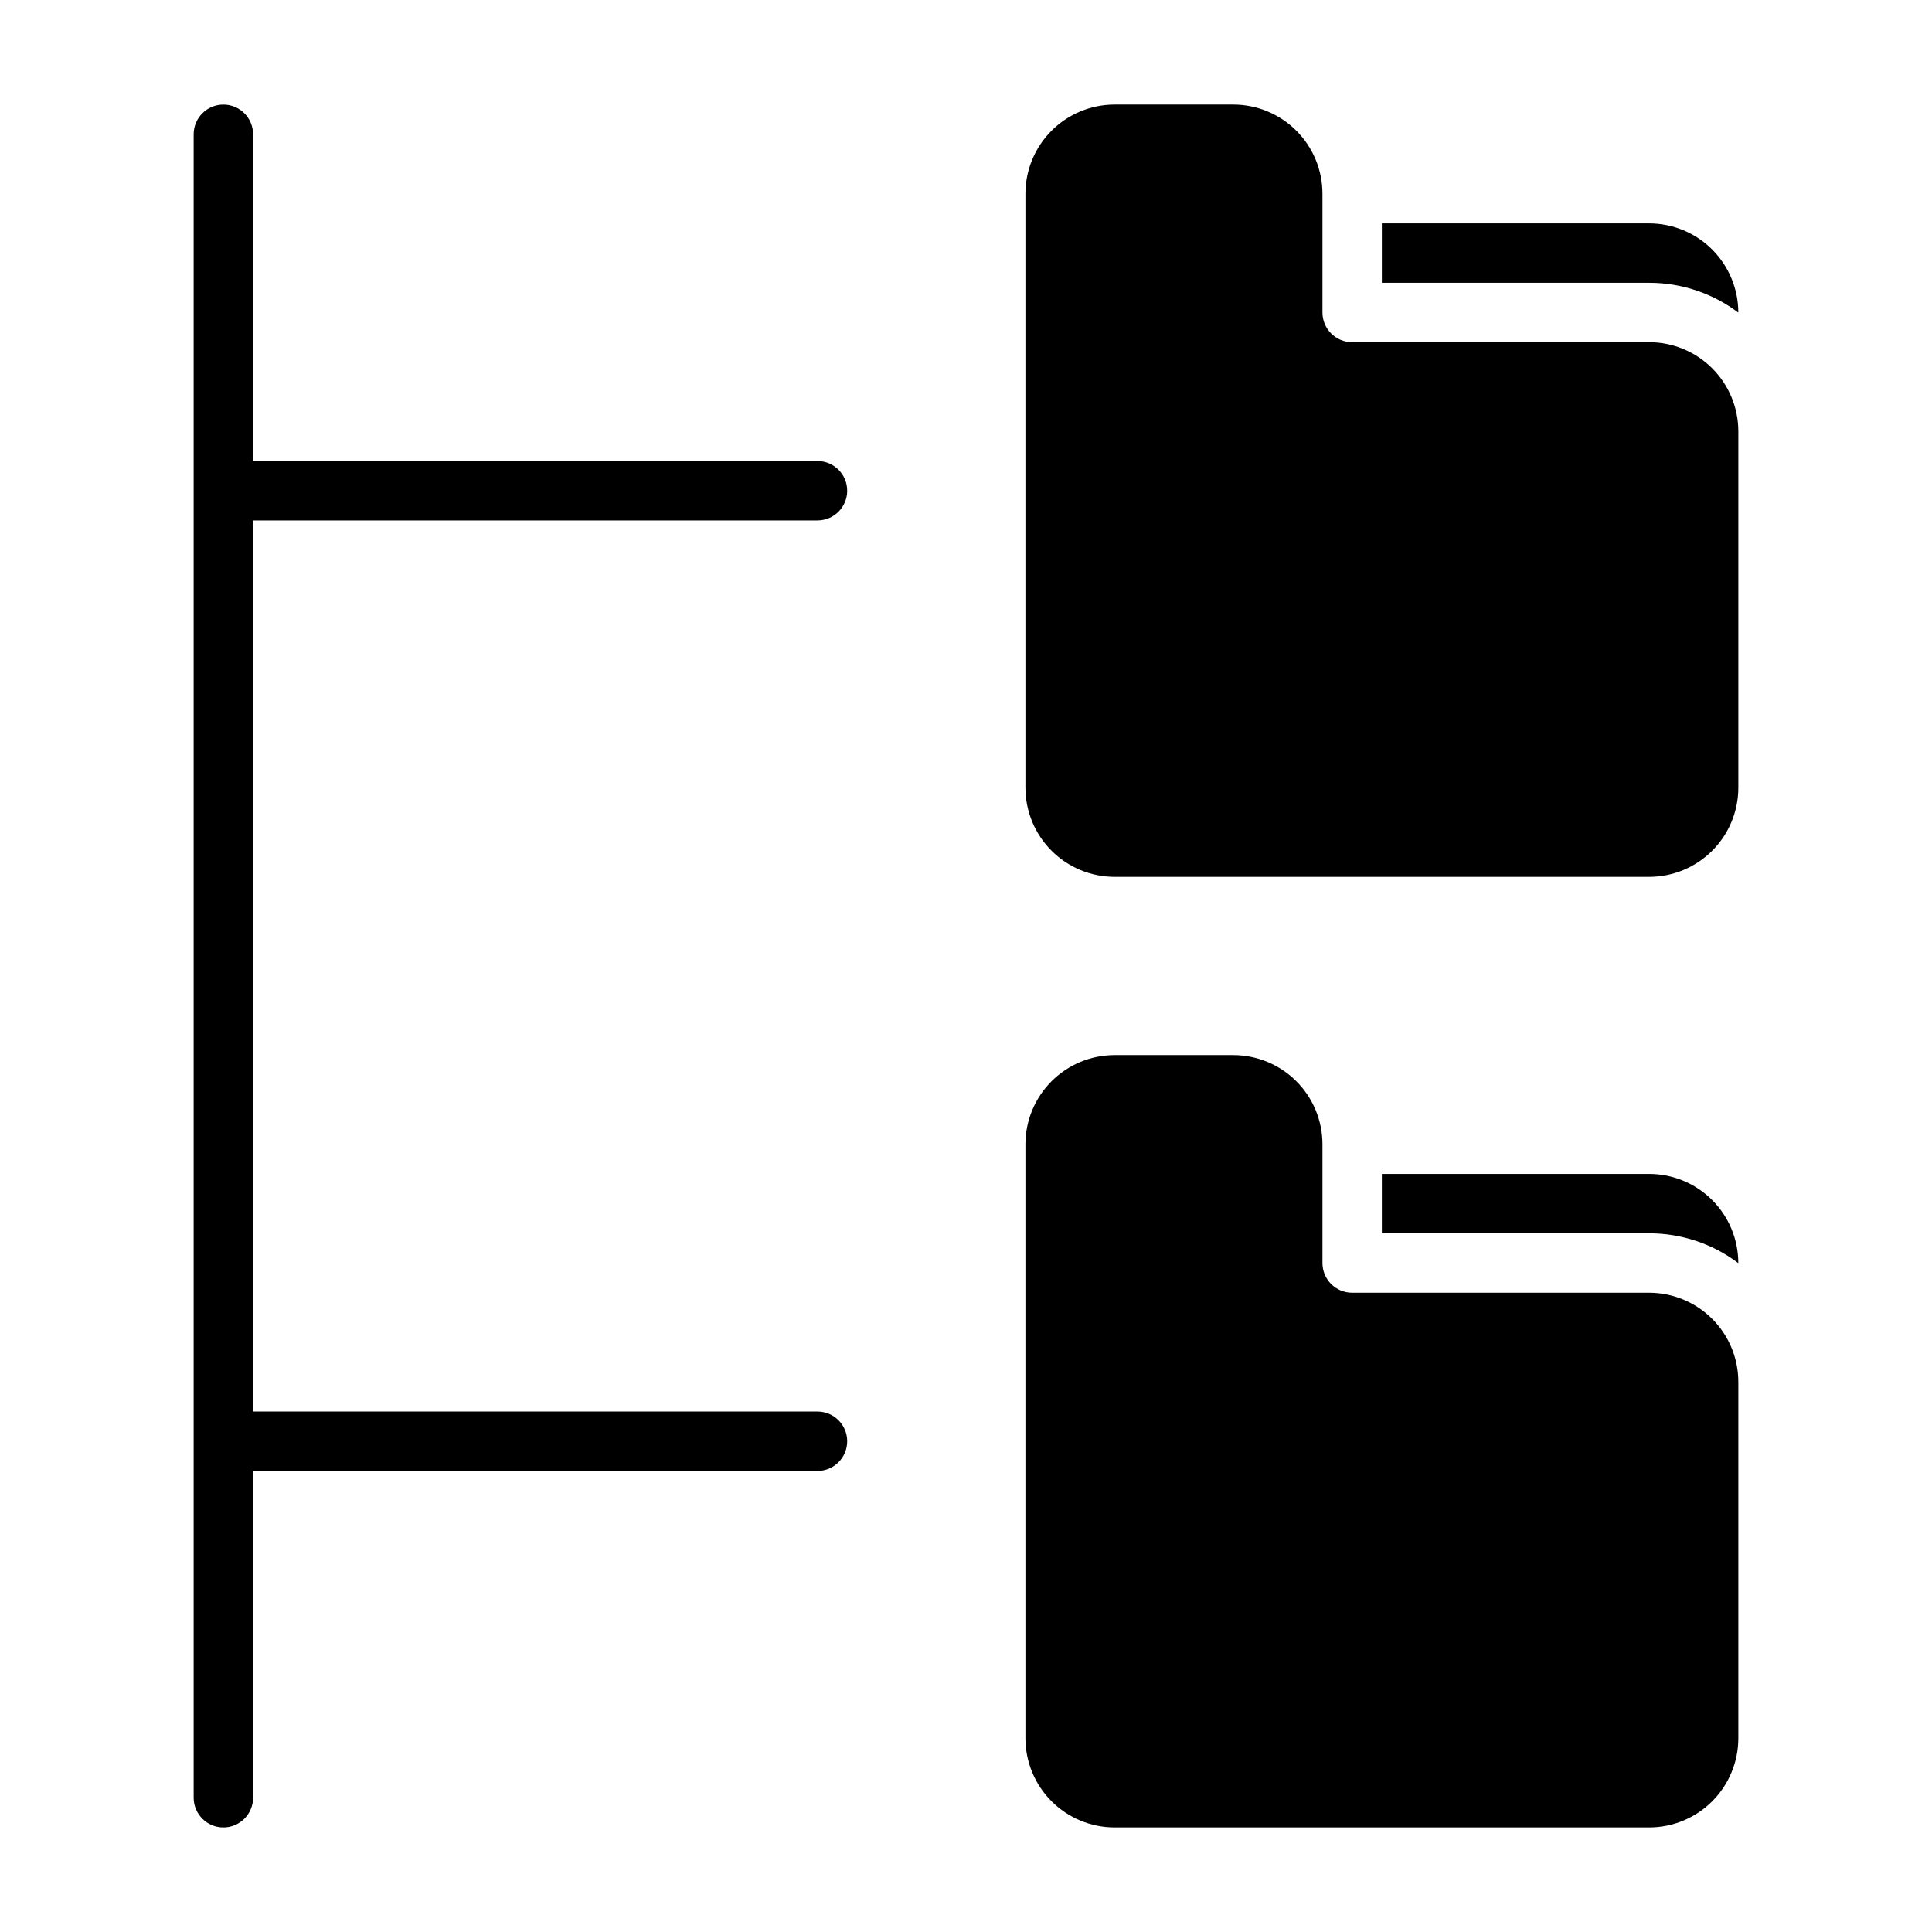
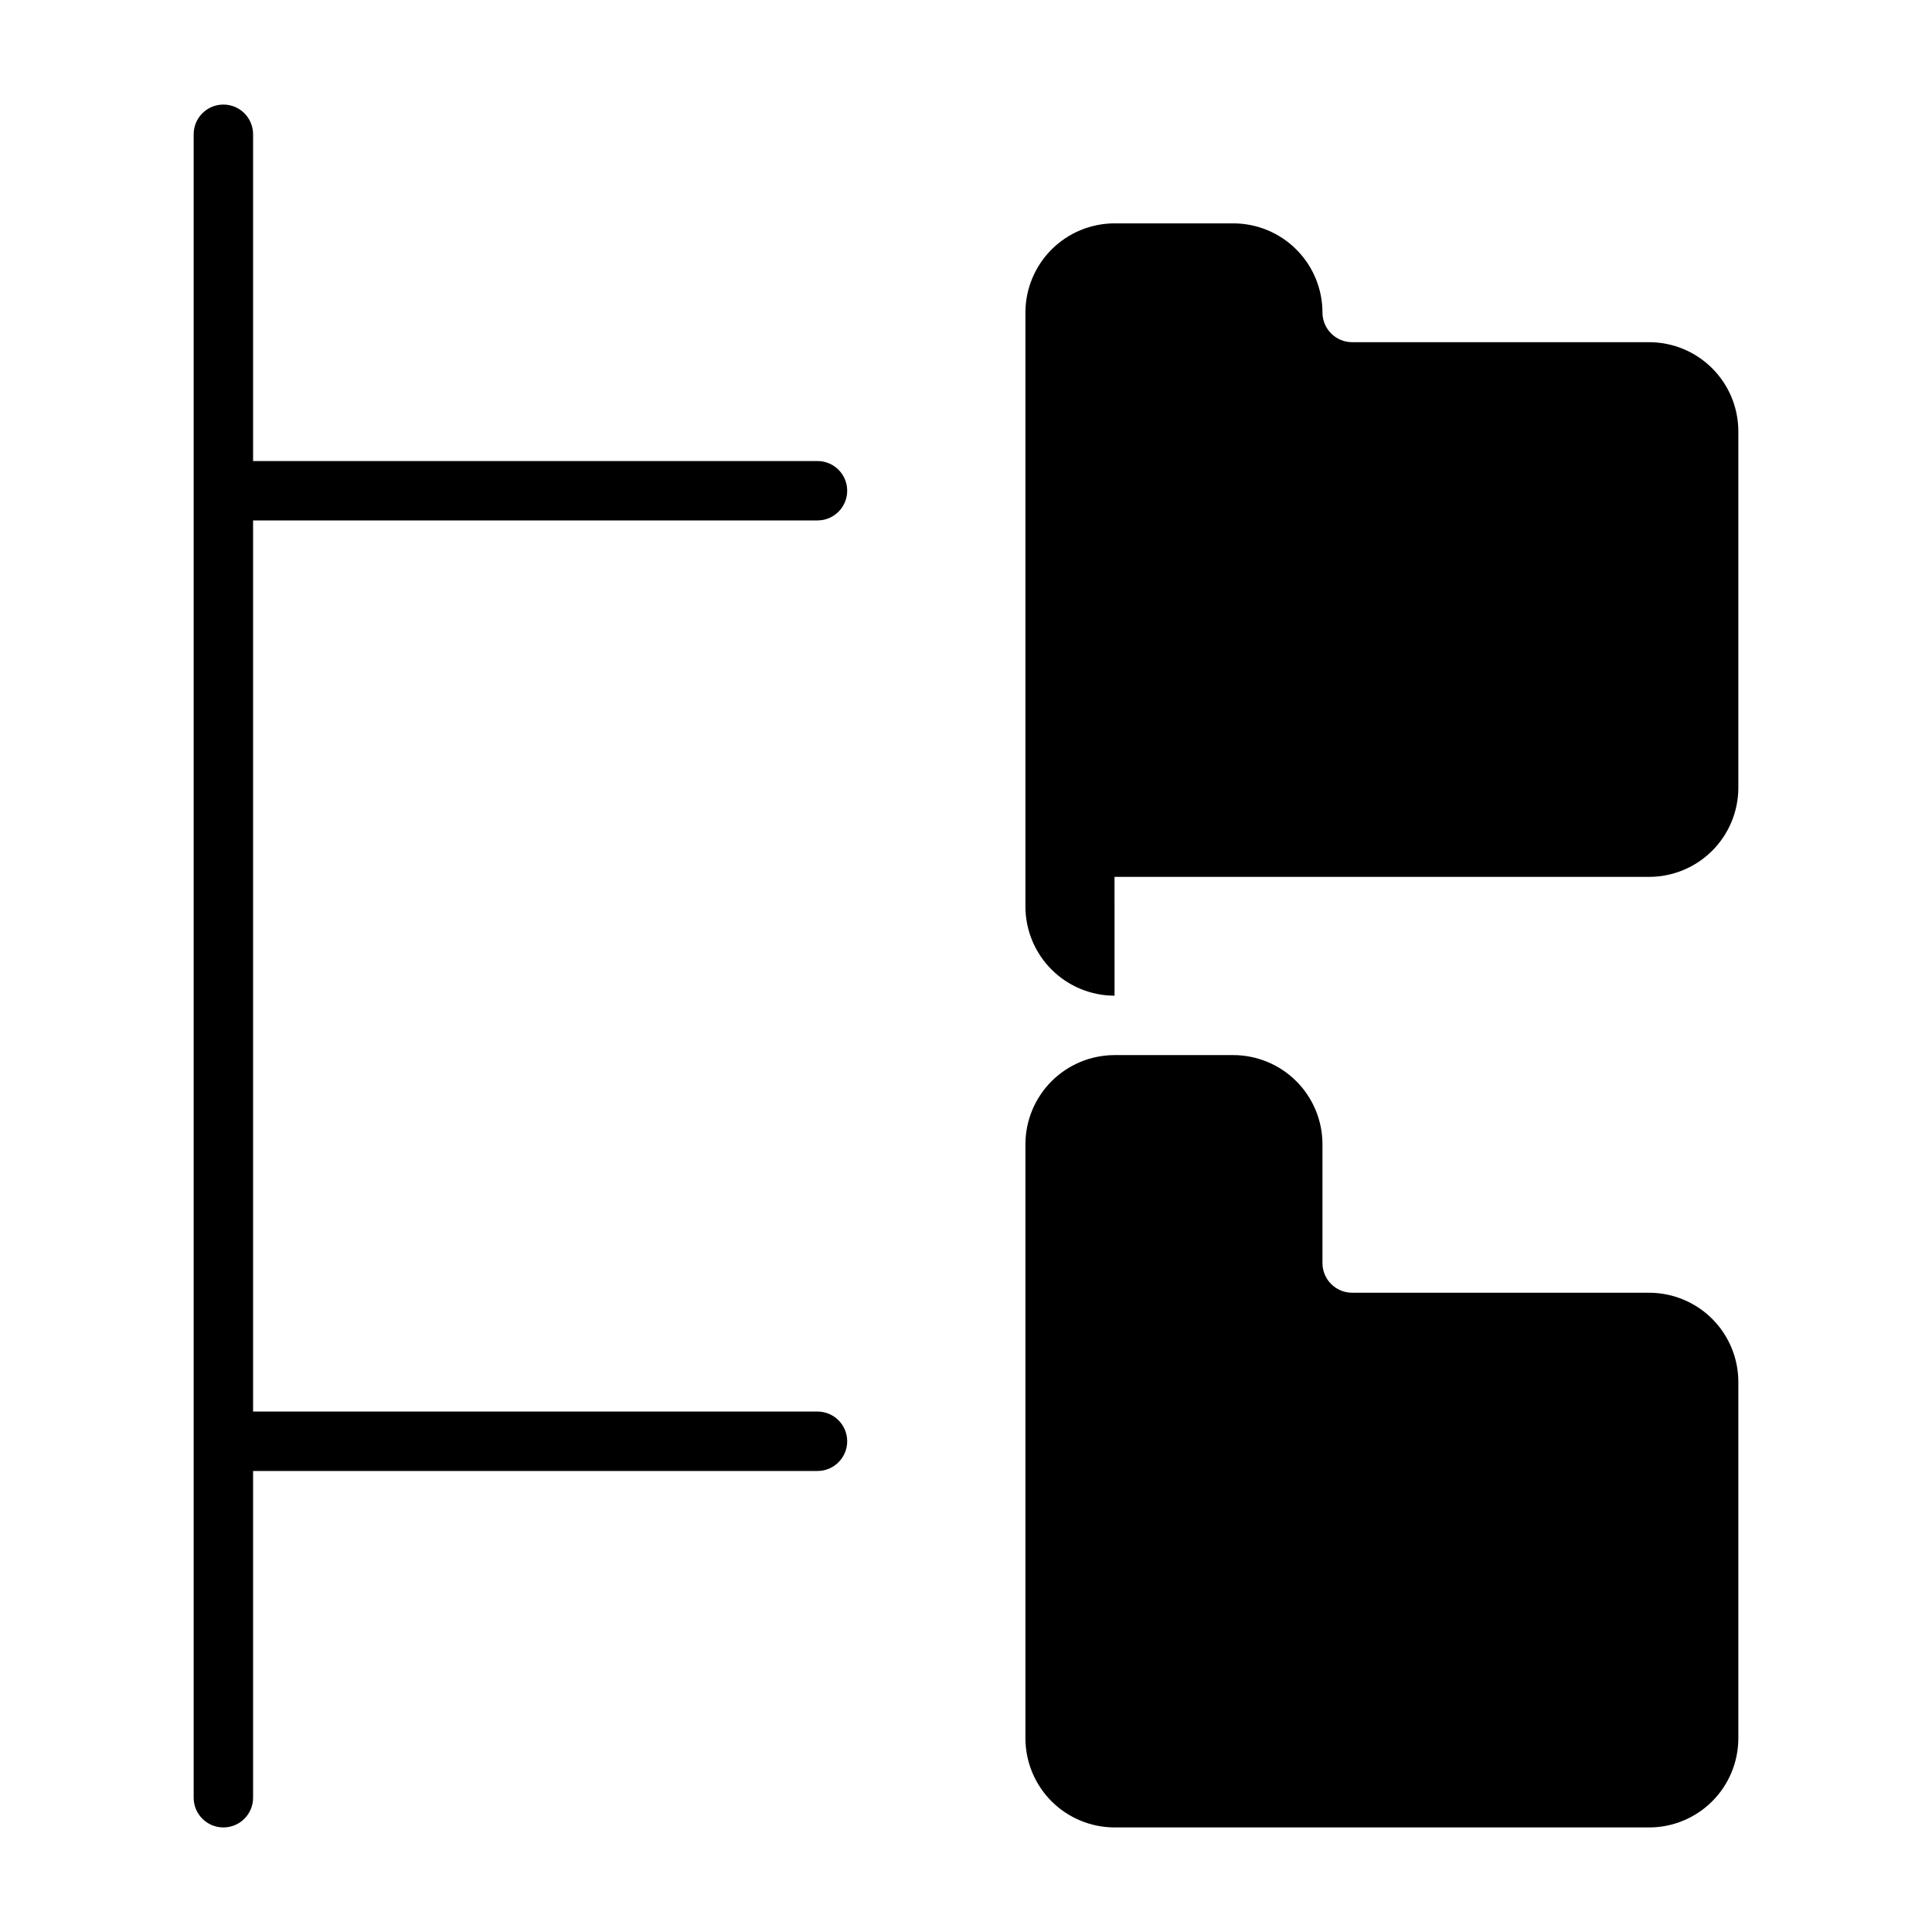
<svg xmlns="http://www.w3.org/2000/svg" fill="#000000" width="800px" height="800px" version="1.1" viewBox="144 144 512 512">
  <g>
-     <path d="m604.67 226.84v-0.023c-0.008-6.258-2.5-12.262-6.926-16.691-4.426-4.426-10.43-6.914-16.691-6.922h-70.848v15.742h70.848c8.523-0.008 16.812 2.762 23.617 7.894z" />
-     <path d="m439.36 376.38h141.7c6.262-0.008 12.266-2.5 16.691-6.926 4.426-4.426 6.918-10.43 6.926-16.691v-94.465c-0.008-6.262-2.5-12.262-6.926-16.691-4.426-4.426-10.43-6.918-16.691-6.922h-78.719c-4.348 0-7.875-3.527-7.875-7.875v-31.488c-0.004-6.258-2.496-12.262-6.922-16.688-4.43-4.43-10.43-6.918-16.691-6.926h-31.488c-6.262 0.008-12.266 2.496-16.691 6.926-4.426 4.426-6.918 10.43-6.926 16.688v157.44c0.008 6.262 2.5 12.266 6.926 16.691s10.43 6.918 16.691 6.926z" />
-     <path d="m604.67 478.74v-0.023c-0.008-6.262-2.5-12.266-6.926-16.691-4.426-4.426-10.43-6.918-16.691-6.926h-70.848v15.742h70.848v0.004c8.523-0.012 16.812 2.762 23.617 7.894z" />
+     <path d="m439.36 376.38h141.7c6.262-0.008 12.266-2.5 16.691-6.926 4.426-4.426 6.918-10.43 6.926-16.691v-94.465c-0.008-6.262-2.5-12.262-6.926-16.691-4.426-4.426-10.43-6.918-16.691-6.922h-78.719c-4.348 0-7.875-3.527-7.875-7.875c-0.004-6.258-2.496-12.262-6.922-16.688-4.43-4.43-10.43-6.918-16.691-6.926h-31.488c-6.262 0.008-12.266 2.496-16.691 6.926-4.426 4.426-6.918 10.43-6.926 16.688v157.44c0.008 6.262 2.5 12.266 6.926 16.691s10.43 6.918 16.691 6.926z" />
    <path d="m439.36 628.29h141.7c6.262-0.008 12.266-2.5 16.691-6.926 4.426-4.43 6.918-10.43 6.926-16.691v-94.465c-0.008-6.262-2.5-12.266-6.926-16.691-4.426-4.426-10.43-6.918-16.691-6.926h-78.719c-4.348 0-7.875-3.523-7.875-7.871v-31.488c-0.004-6.262-2.496-12.262-6.922-16.691-4.43-4.426-10.43-6.918-16.691-6.926h-31.488c-6.262 0.008-12.266 2.5-16.691 6.926-4.426 4.43-6.918 10.43-6.926 16.691v157.44c0.008 6.262 2.5 12.262 6.926 16.691 4.426 4.426 10.43 6.918 16.691 6.926z" />
    <path d="m360.64 518.08h-149.57v-236.16h149.57c4.348 0 7.875-3.523 7.875-7.871s-3.527-7.871-7.875-7.871h-149.57v-86.594c0-4.348-3.523-7.871-7.871-7.871-4.348 0-7.875 3.523-7.875 7.871v440.83c0 4.348 3.527 7.875 7.875 7.875 4.348 0 7.871-3.527 7.871-7.875v-86.59h149.57c4.348 0 7.875-3.527 7.875-7.875 0-4.348-3.527-7.871-7.875-7.871z" />
  </g>
</svg>